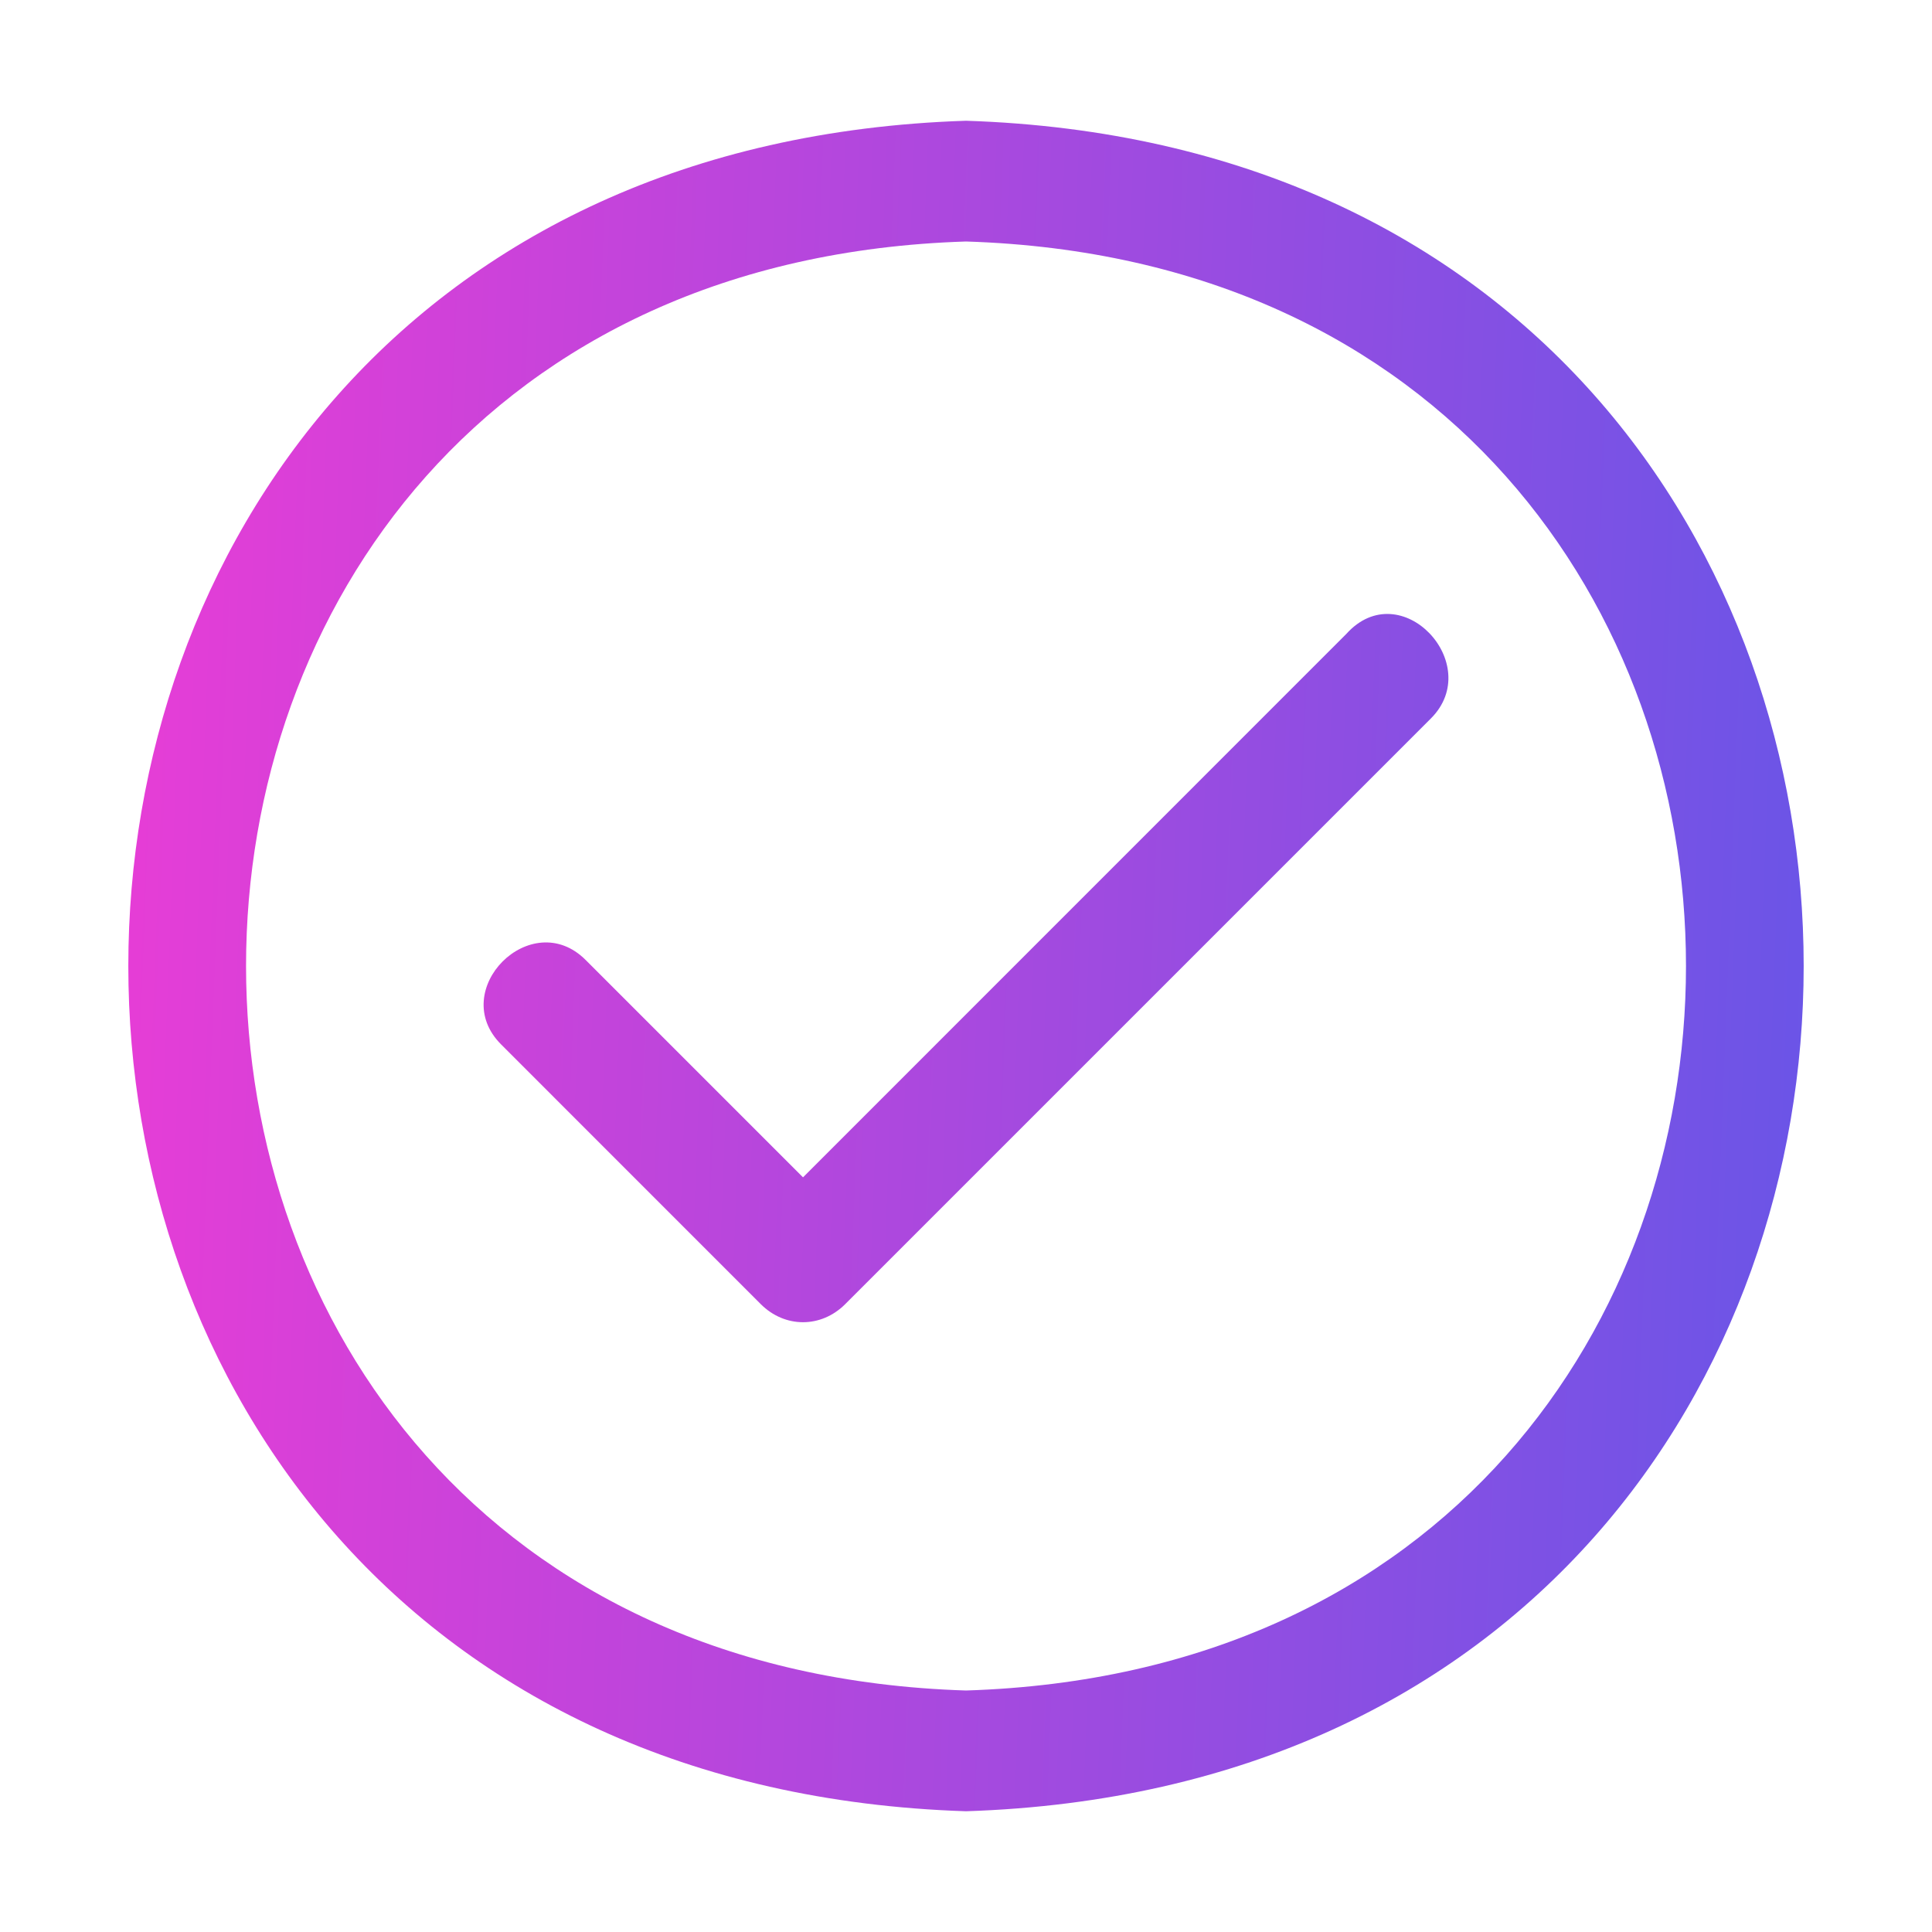
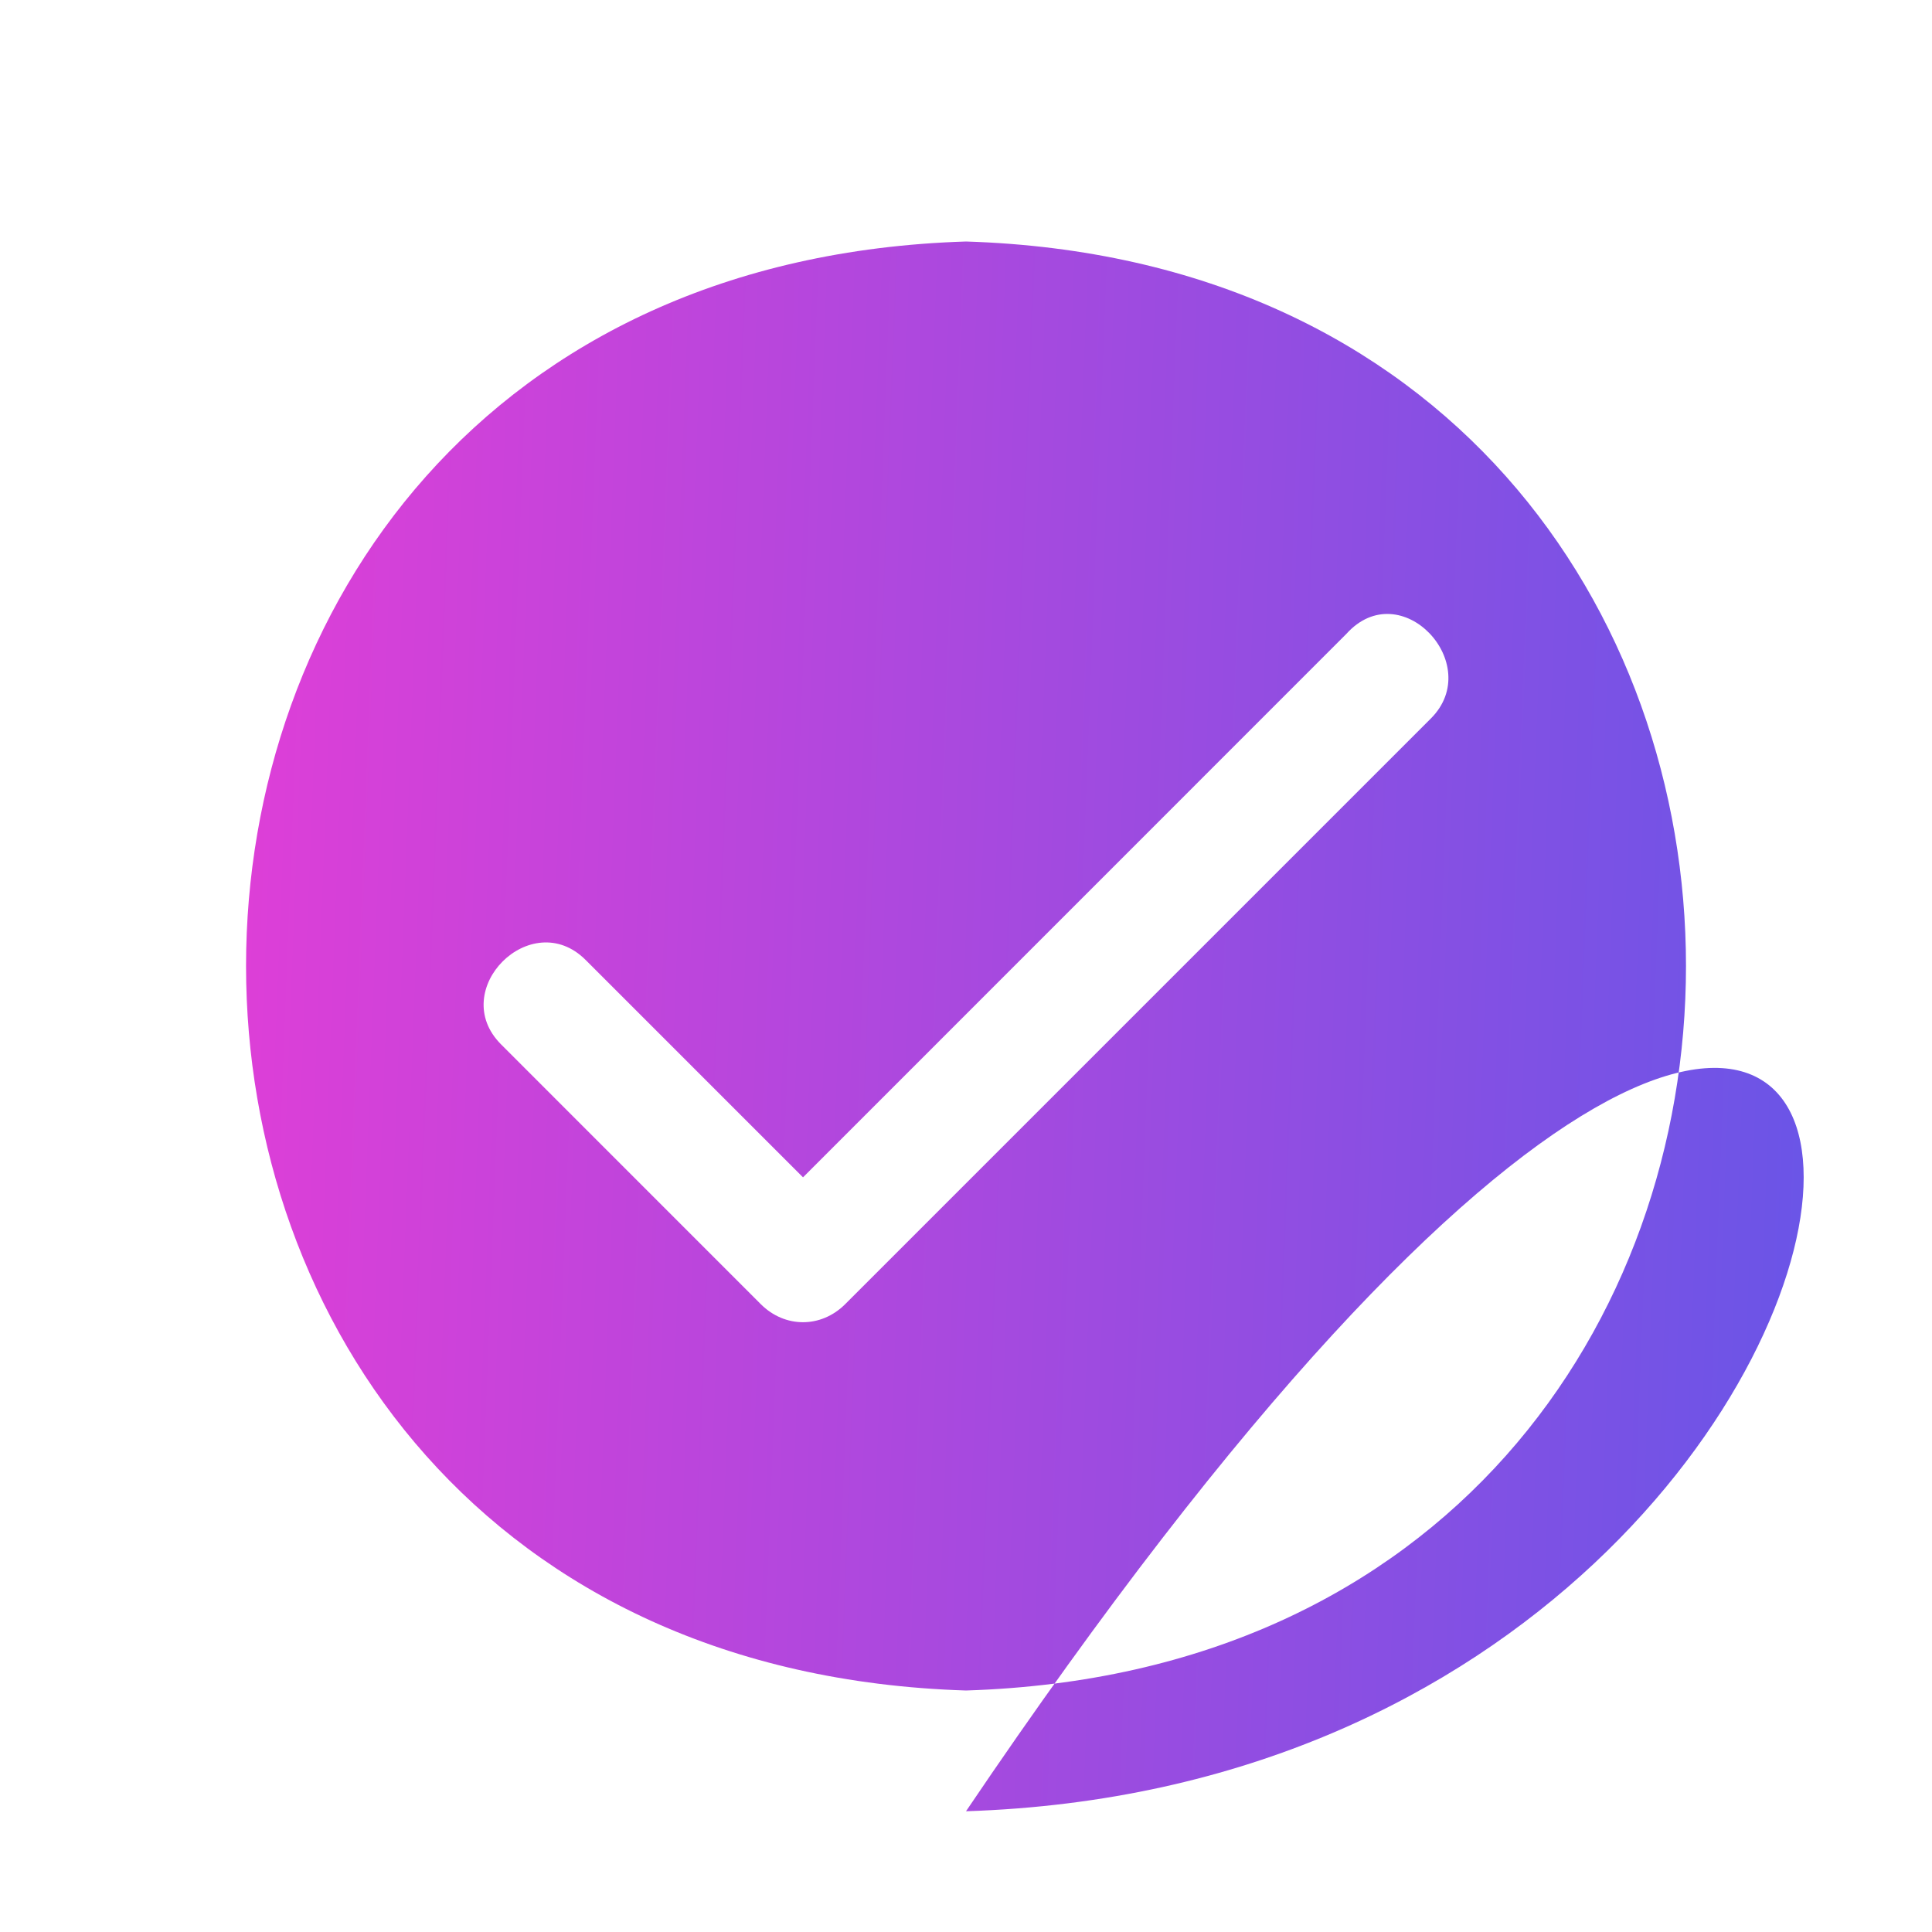
<svg xmlns="http://www.w3.org/2000/svg" width="36" height="36" viewBox="0 0 36 36" fill="none">
-   <path d="M18 33.75C-2.812 33.075 -2.812 2.925 18 2.25C38.812 2.925 38.812 33.075 18 33.75ZM18 4.5C0.113 5.062 0.113 30.938 18 31.5C35.888 30.938 35.888 5.062 18 4.5ZM26.663 13.387L15.75 24.3C15.3 24.75 14.625 24.75 14.175 24.3L9.338 19.462C8.325 18.45 9.9 16.875 10.912 17.887L14.963 21.938L25.087 11.812C26.1 10.688 27.675 12.375 26.663 13.387Z" fill="url(#paint0_linear_1_39)" />
+   <path d="M18 33.75C38.812 2.925 38.812 33.075 18 33.75ZM18 4.5C0.113 5.062 0.113 30.938 18 31.5C35.888 30.938 35.888 5.062 18 4.5ZM26.663 13.387L15.75 24.3C15.3 24.75 14.625 24.75 14.175 24.3L9.338 19.462C8.325 18.45 9.9 16.875 10.912 17.887L14.963 21.938L25.087 11.812C26.1 10.688 27.675 12.375 26.663 13.387Z" fill="url(#paint0_linear_1_39)" />
  <defs>
    <linearGradient id="paint0_linear_1_39" x1="2.391" y1="7.5" x2="34.576" y2="8.745" gradientUnits="userSpaceOnUse">
      <stop stop-color="#E73DD6" />
      <stop offset="1" stop-color="#6955E7" />
    </linearGradient>
  </defs>
</svg>